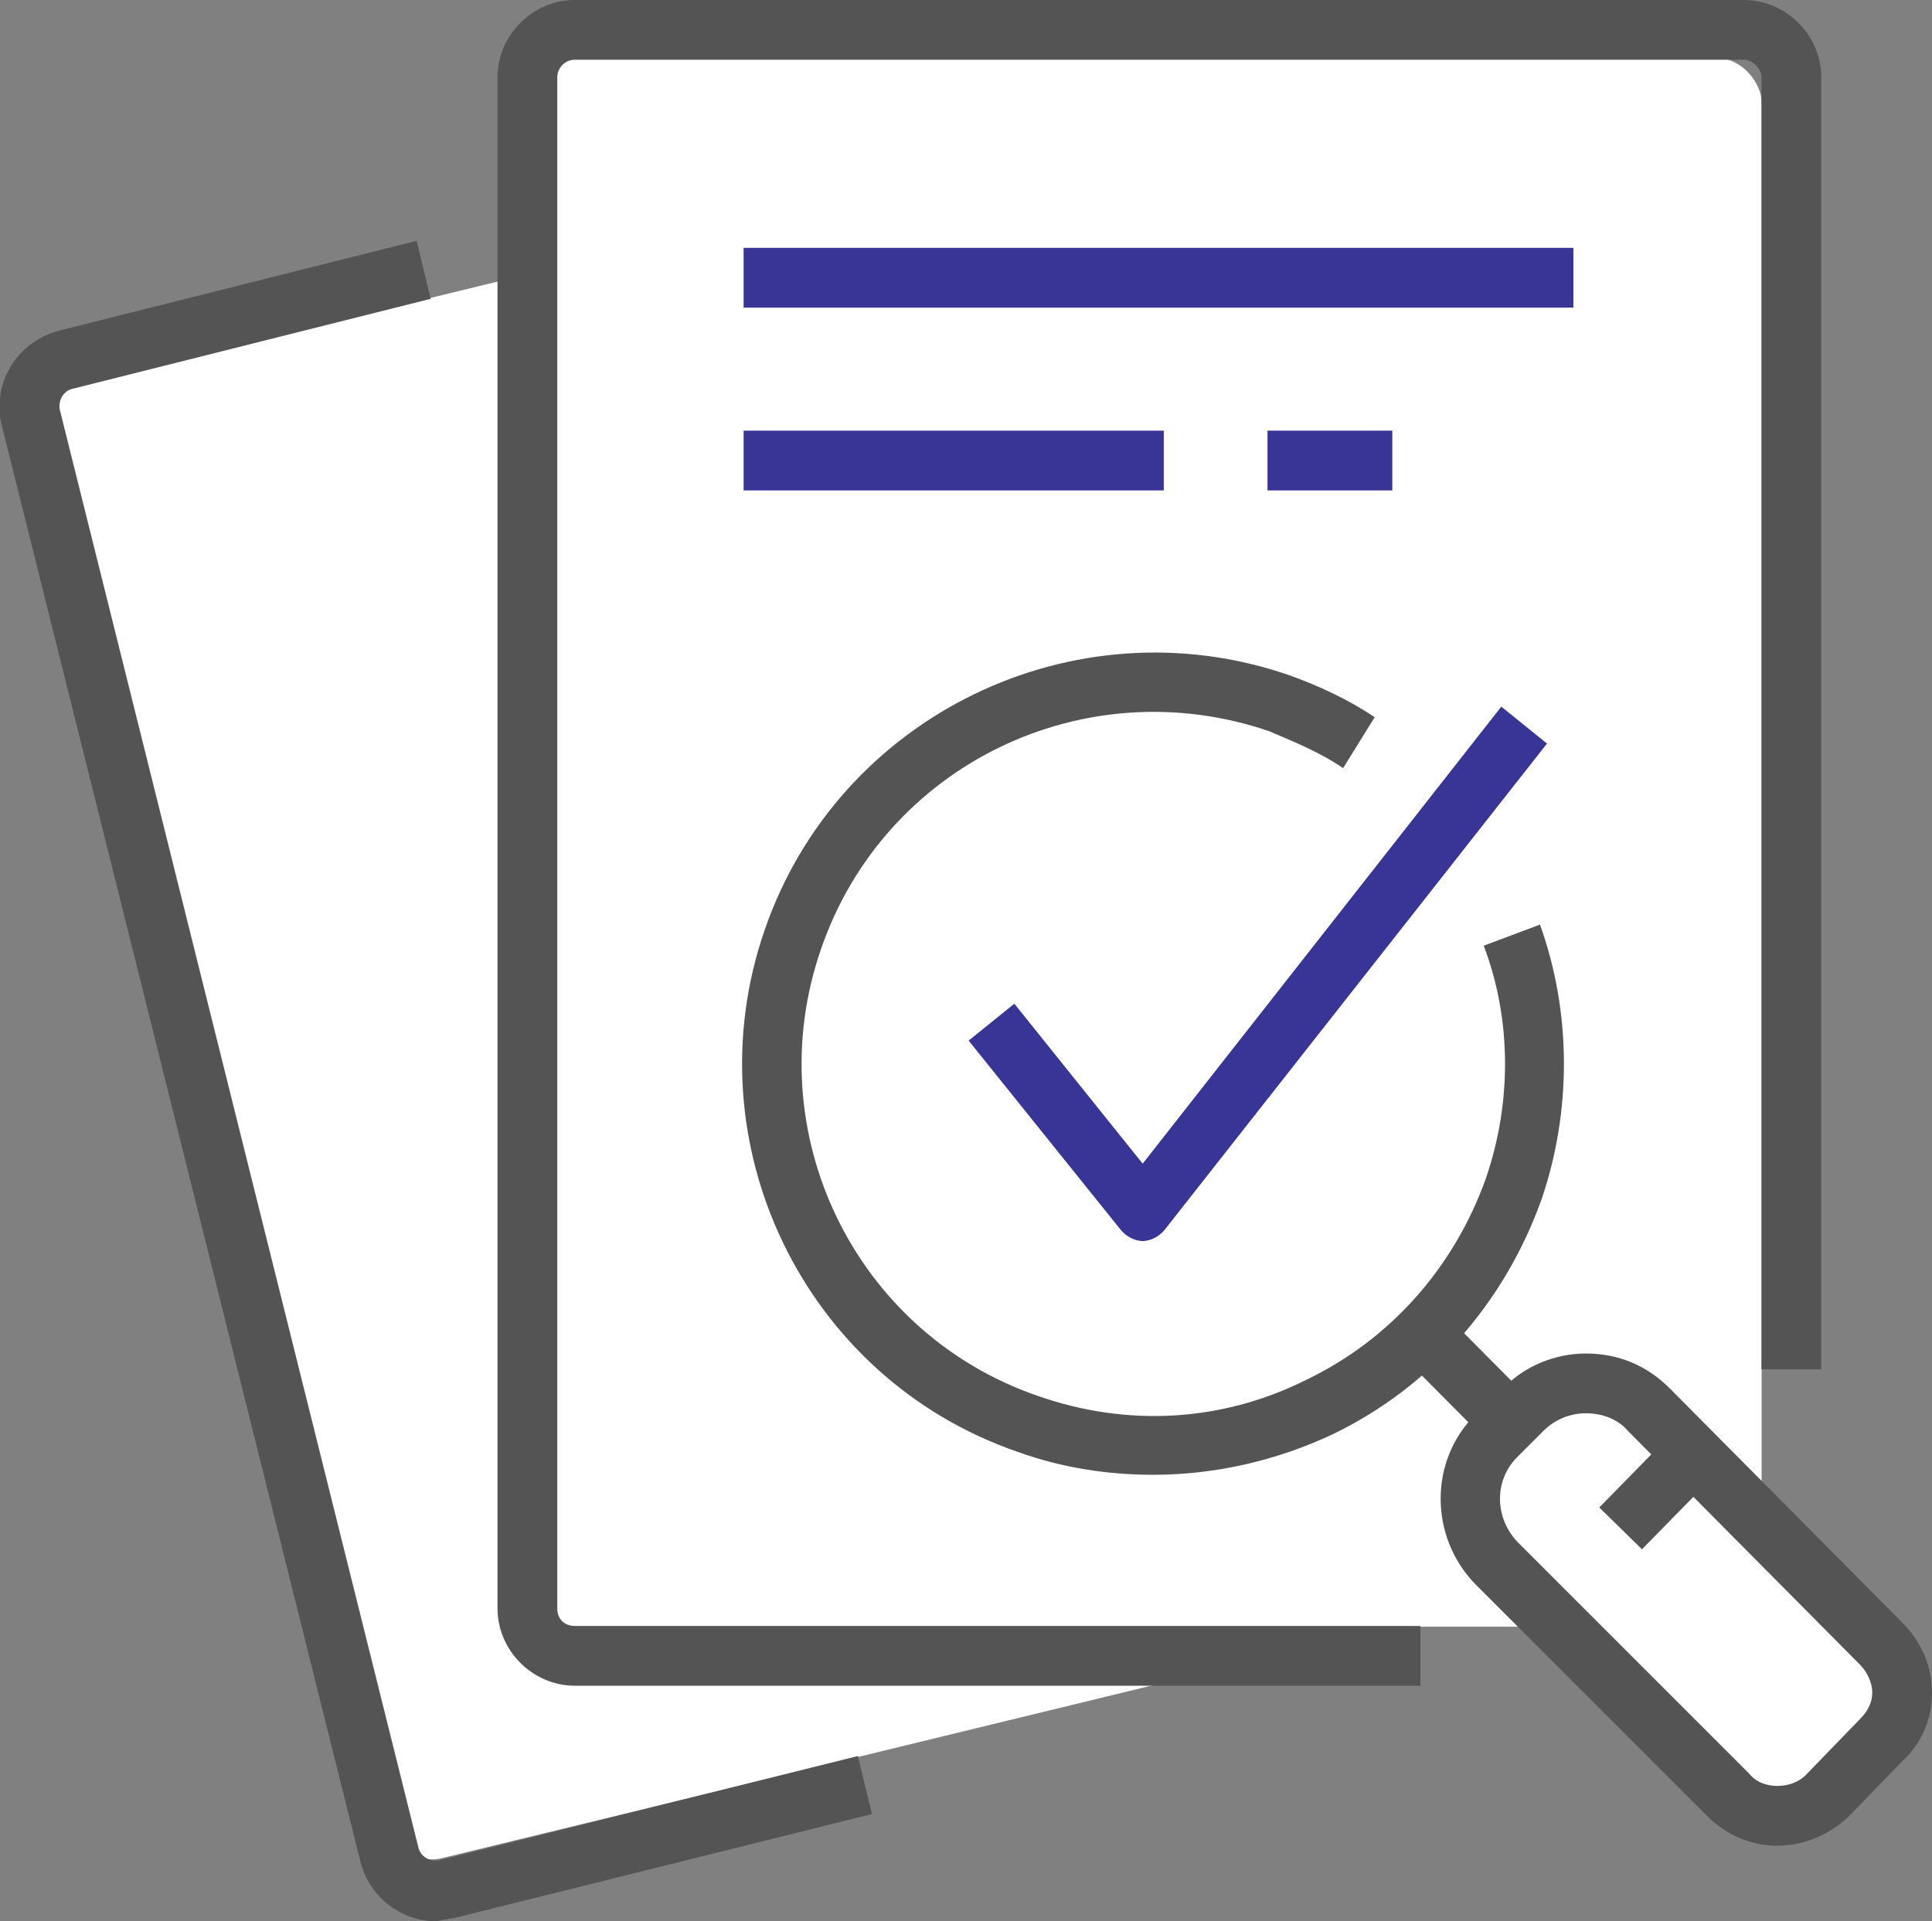
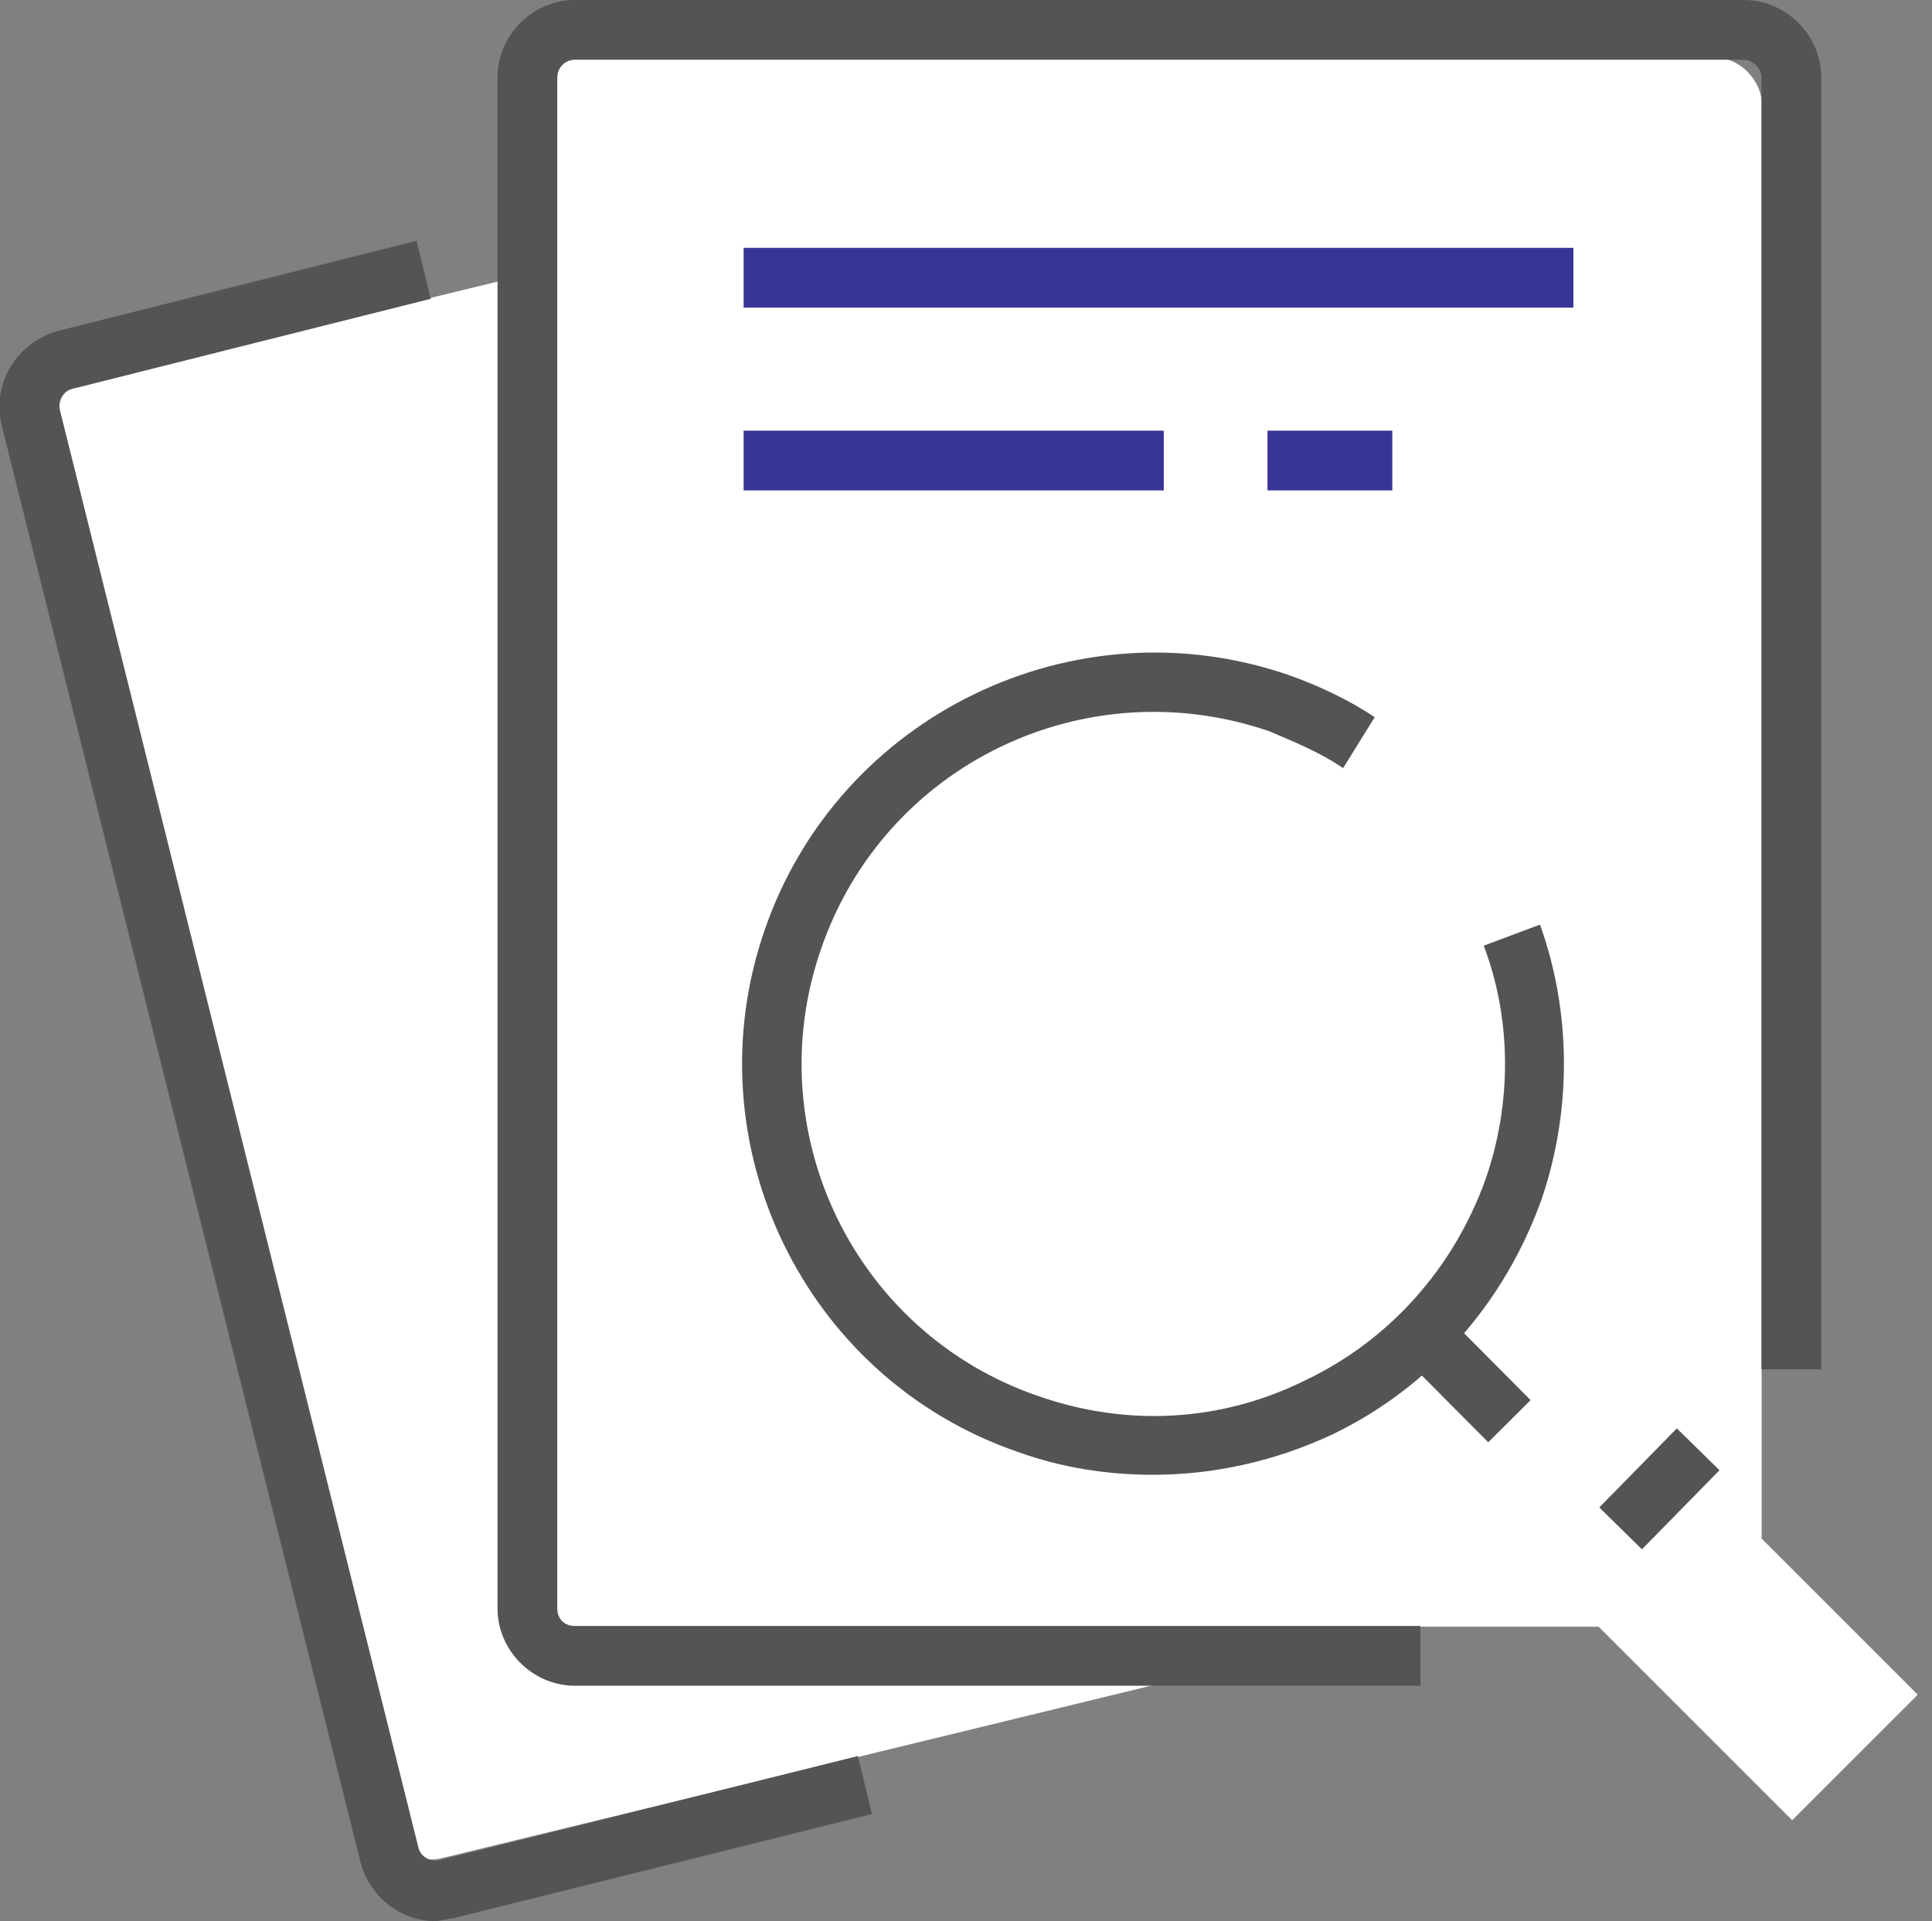
<svg xmlns="http://www.w3.org/2000/svg" id="ttl-step" data-name="ttl-step" viewBox="0 0 1099 1093">
  <rect x="0" y="0" width="1099" height="1093" fill="#808080" stroke="none" />
  <defs>
    <style>.cls-1{fill: #383596}.cls-2{fill: #545454}.cls-3{fill: #fff}</style>
  </defs>
  <g id="_Layer_" data-name="&amp;lt;Layer&amp;gt;">
    <path class="cls-3" transform="rotate(-45 960.526 905.127)" d="M910 771h101v268H910z" />
    <rect class="cls-3" x="305" y="33" width="697.1" height="892.42" rx="25.43" ry="25.43" />
    <path class="cls-3" d="M140 129h646c14 0 26 12 26 26v812c0 14-12 26-26 26H140c-14 0-25-12-25-26V155c0-14 11-26 25-26z" transform="rotate(-13.67 463.103 560.778)" />
    <path class="cls-2" d="M248 1093c-20 0-38-14-43-34L1 242c-6-24 9-48 33-54l203-51 8 33-203 51c-6 1-9 7-8 12l204 818c1 5 7 9 13 7l237-59 8 33-237 59-11 2z" />
    <path class="cls-1" d="M423 141h472v34H423zM423 245h239v34H423zM721 245h71v34h-71z" />
    <path class="cls-2" d="M656 839c-26 0-52-4-77-13-122-42-186-176-144-297 42-122 176-187 298-145 17 6 34 14 49 24l-18 29c-13-9-28-15-42-21-105-36-219 19-255 124-36 104 19 218 123 254 51 18 105 15 153-9 48-23 84-64 102-114 15-43 15-91-1-133l32-12c18 50 18 106 1 156-21 59-63 107-119 134-32 15-67 23-102 23z" />
    <path class="cls-2" transform="rotate(-44.83 833.593 783.92)" d="M817 749h34v70h-34z" />
-     <path class="cls-1" d="M650 706c-5 0-10-3-13-7l-86-107 26-21 73 91 204-260 26 21-217 276c-3 4-8 7-13 7z" />
-     <path class="cls-2" d="M1011 1050c-15 0-29-6-40-17L839 901c-26-27-26-70 0-96l16-15c12-13 30-20 47-20 19 0 35 7 48 20l132 133c11 11 17 25 17 40s-6 29-17 39l-31 32c-11 10-25 16-40 16zM902 804c-8 0-17 3-24 10l-15 15c-13 13-13 34 0 48l132 132c4 5 10 7 16 7s12-2 16-6l31-32c4-4 7-9 7-15s-3-12-7-16L926 814c-6-7-15-10-24-10z" />
    <path class="cls-2" d="M808 959H327c-24 0-44-20-44-44V44c0-24 20-44 44-44h665c24 0 44 20 44 44v735h-34V44c0-5-5-10-10-10H327c-6 0-10 5-10 10v871c0 6 4 10 10 10h481v34z" />
    <path class="cls-2" transform="rotate(-45.56 943.706 846.488)" d="M912 830h63v34h-63z" />
  </g>
</svg>